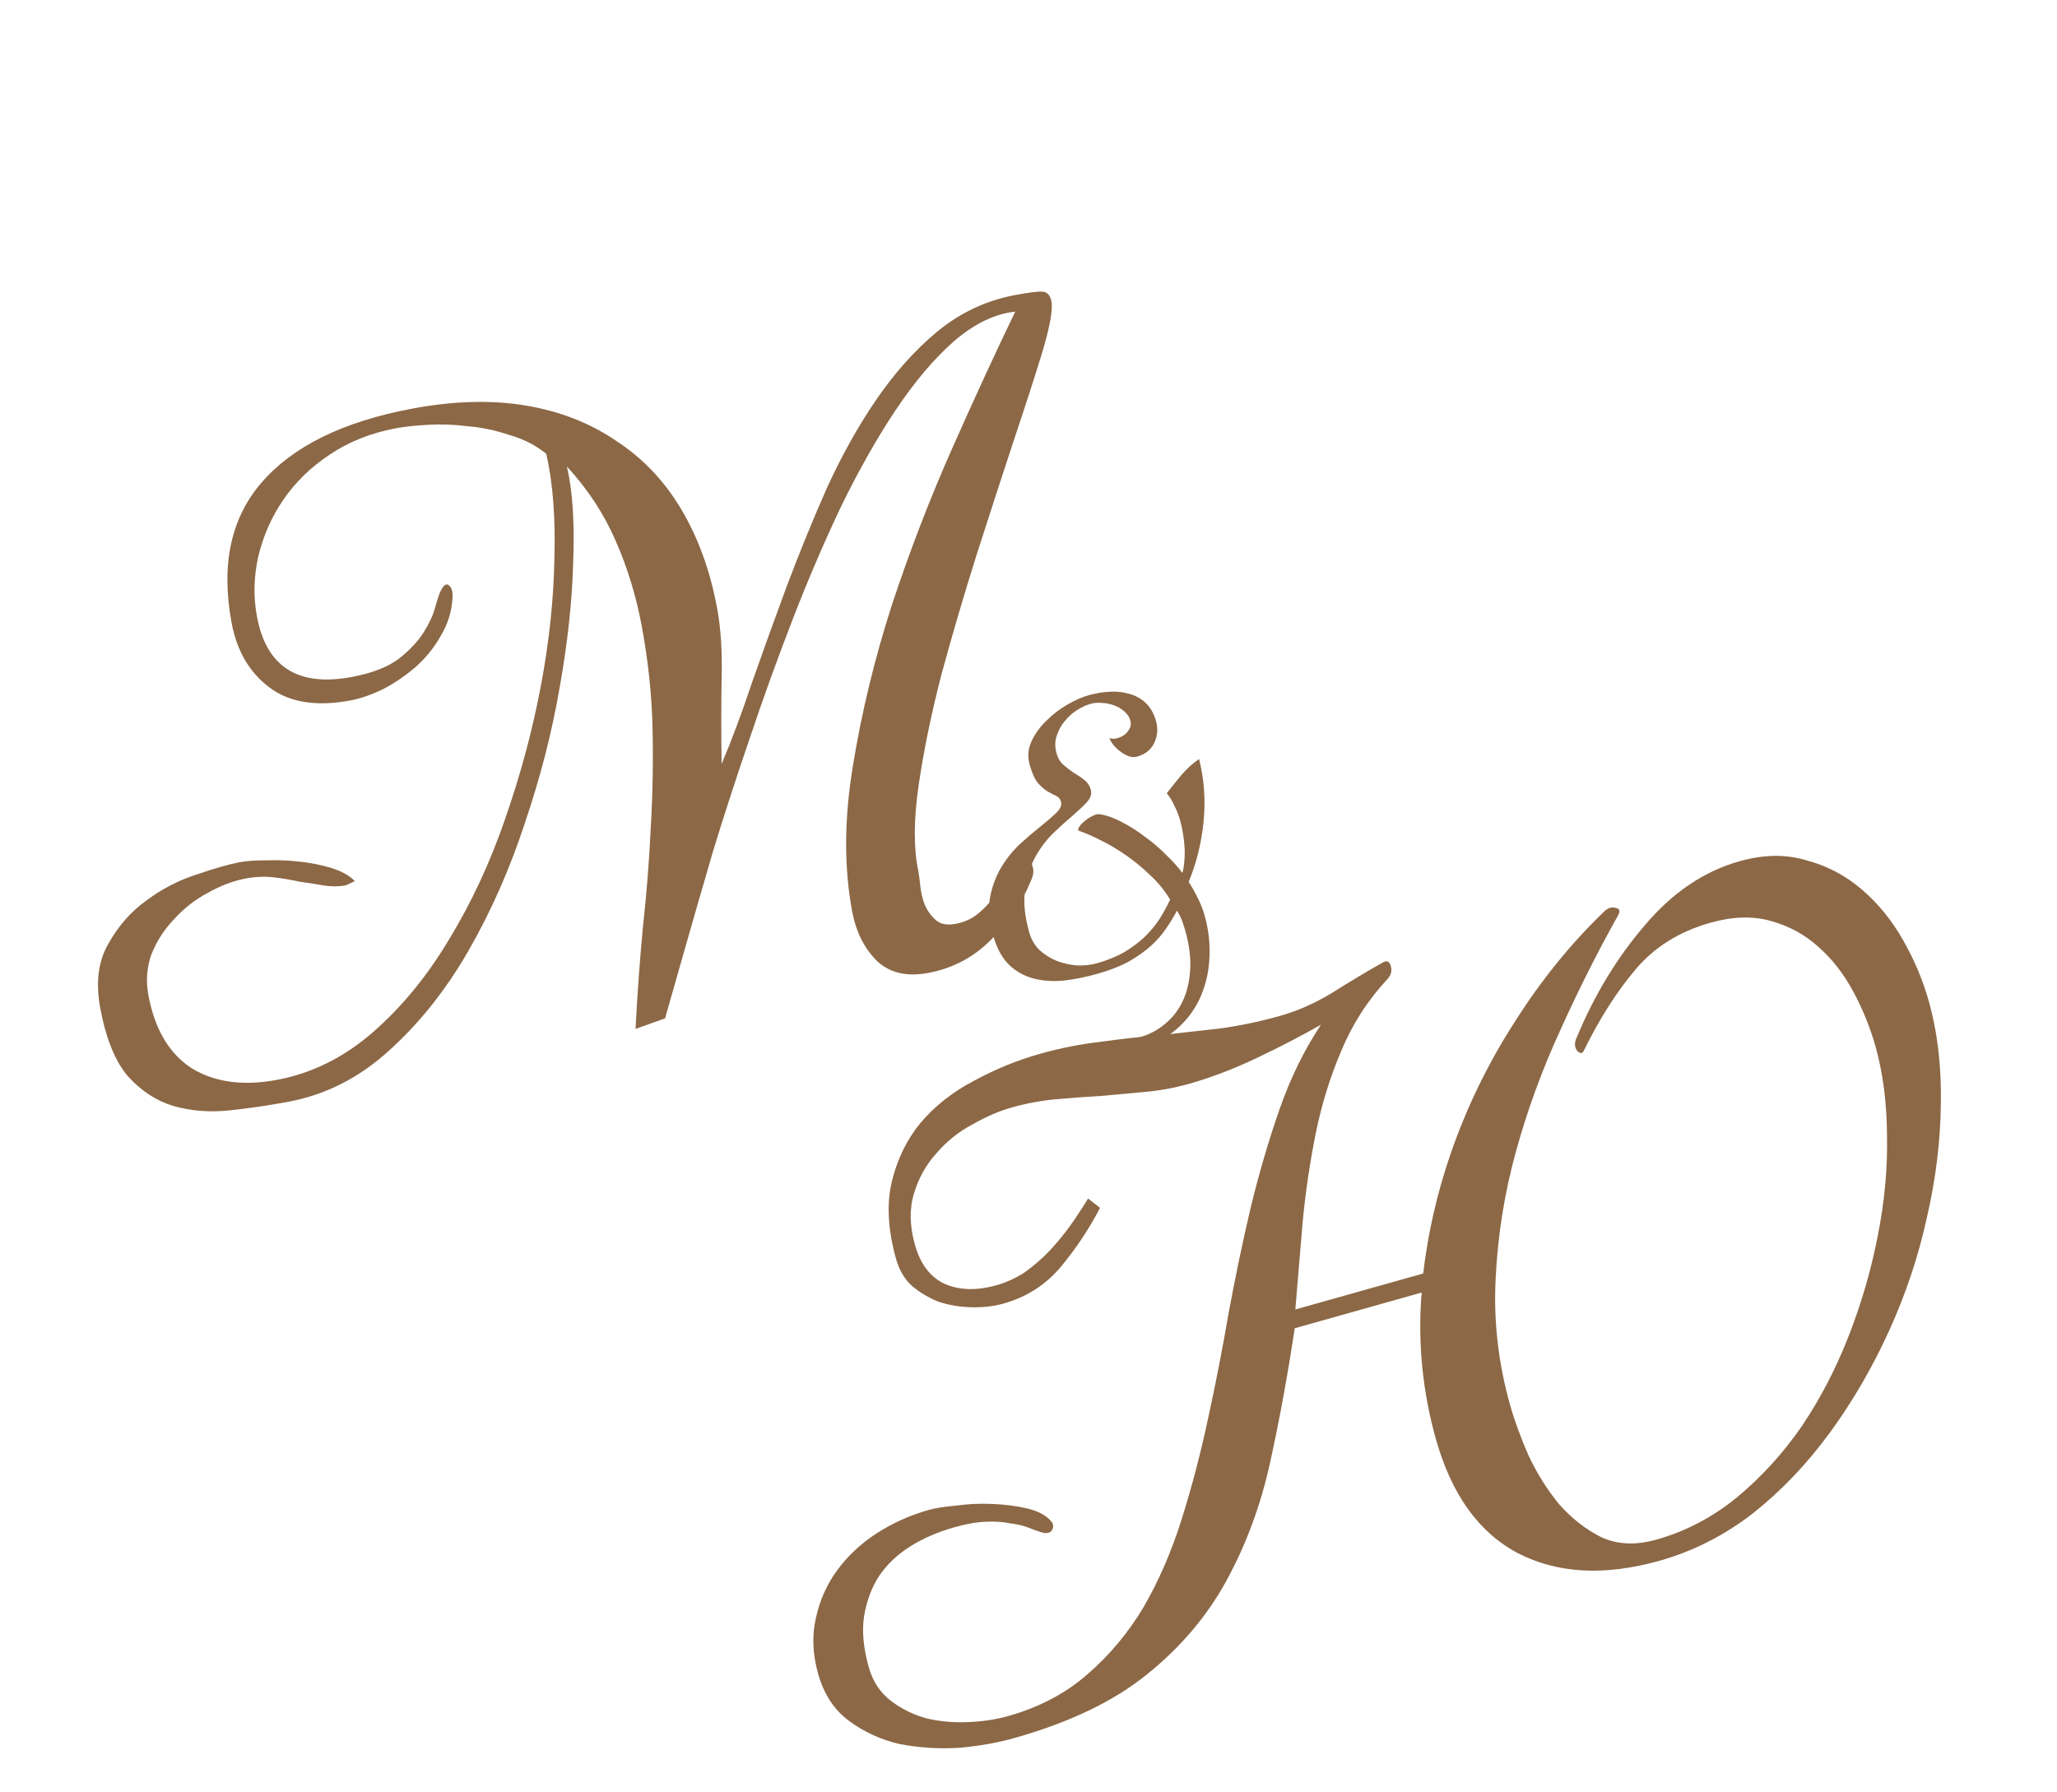
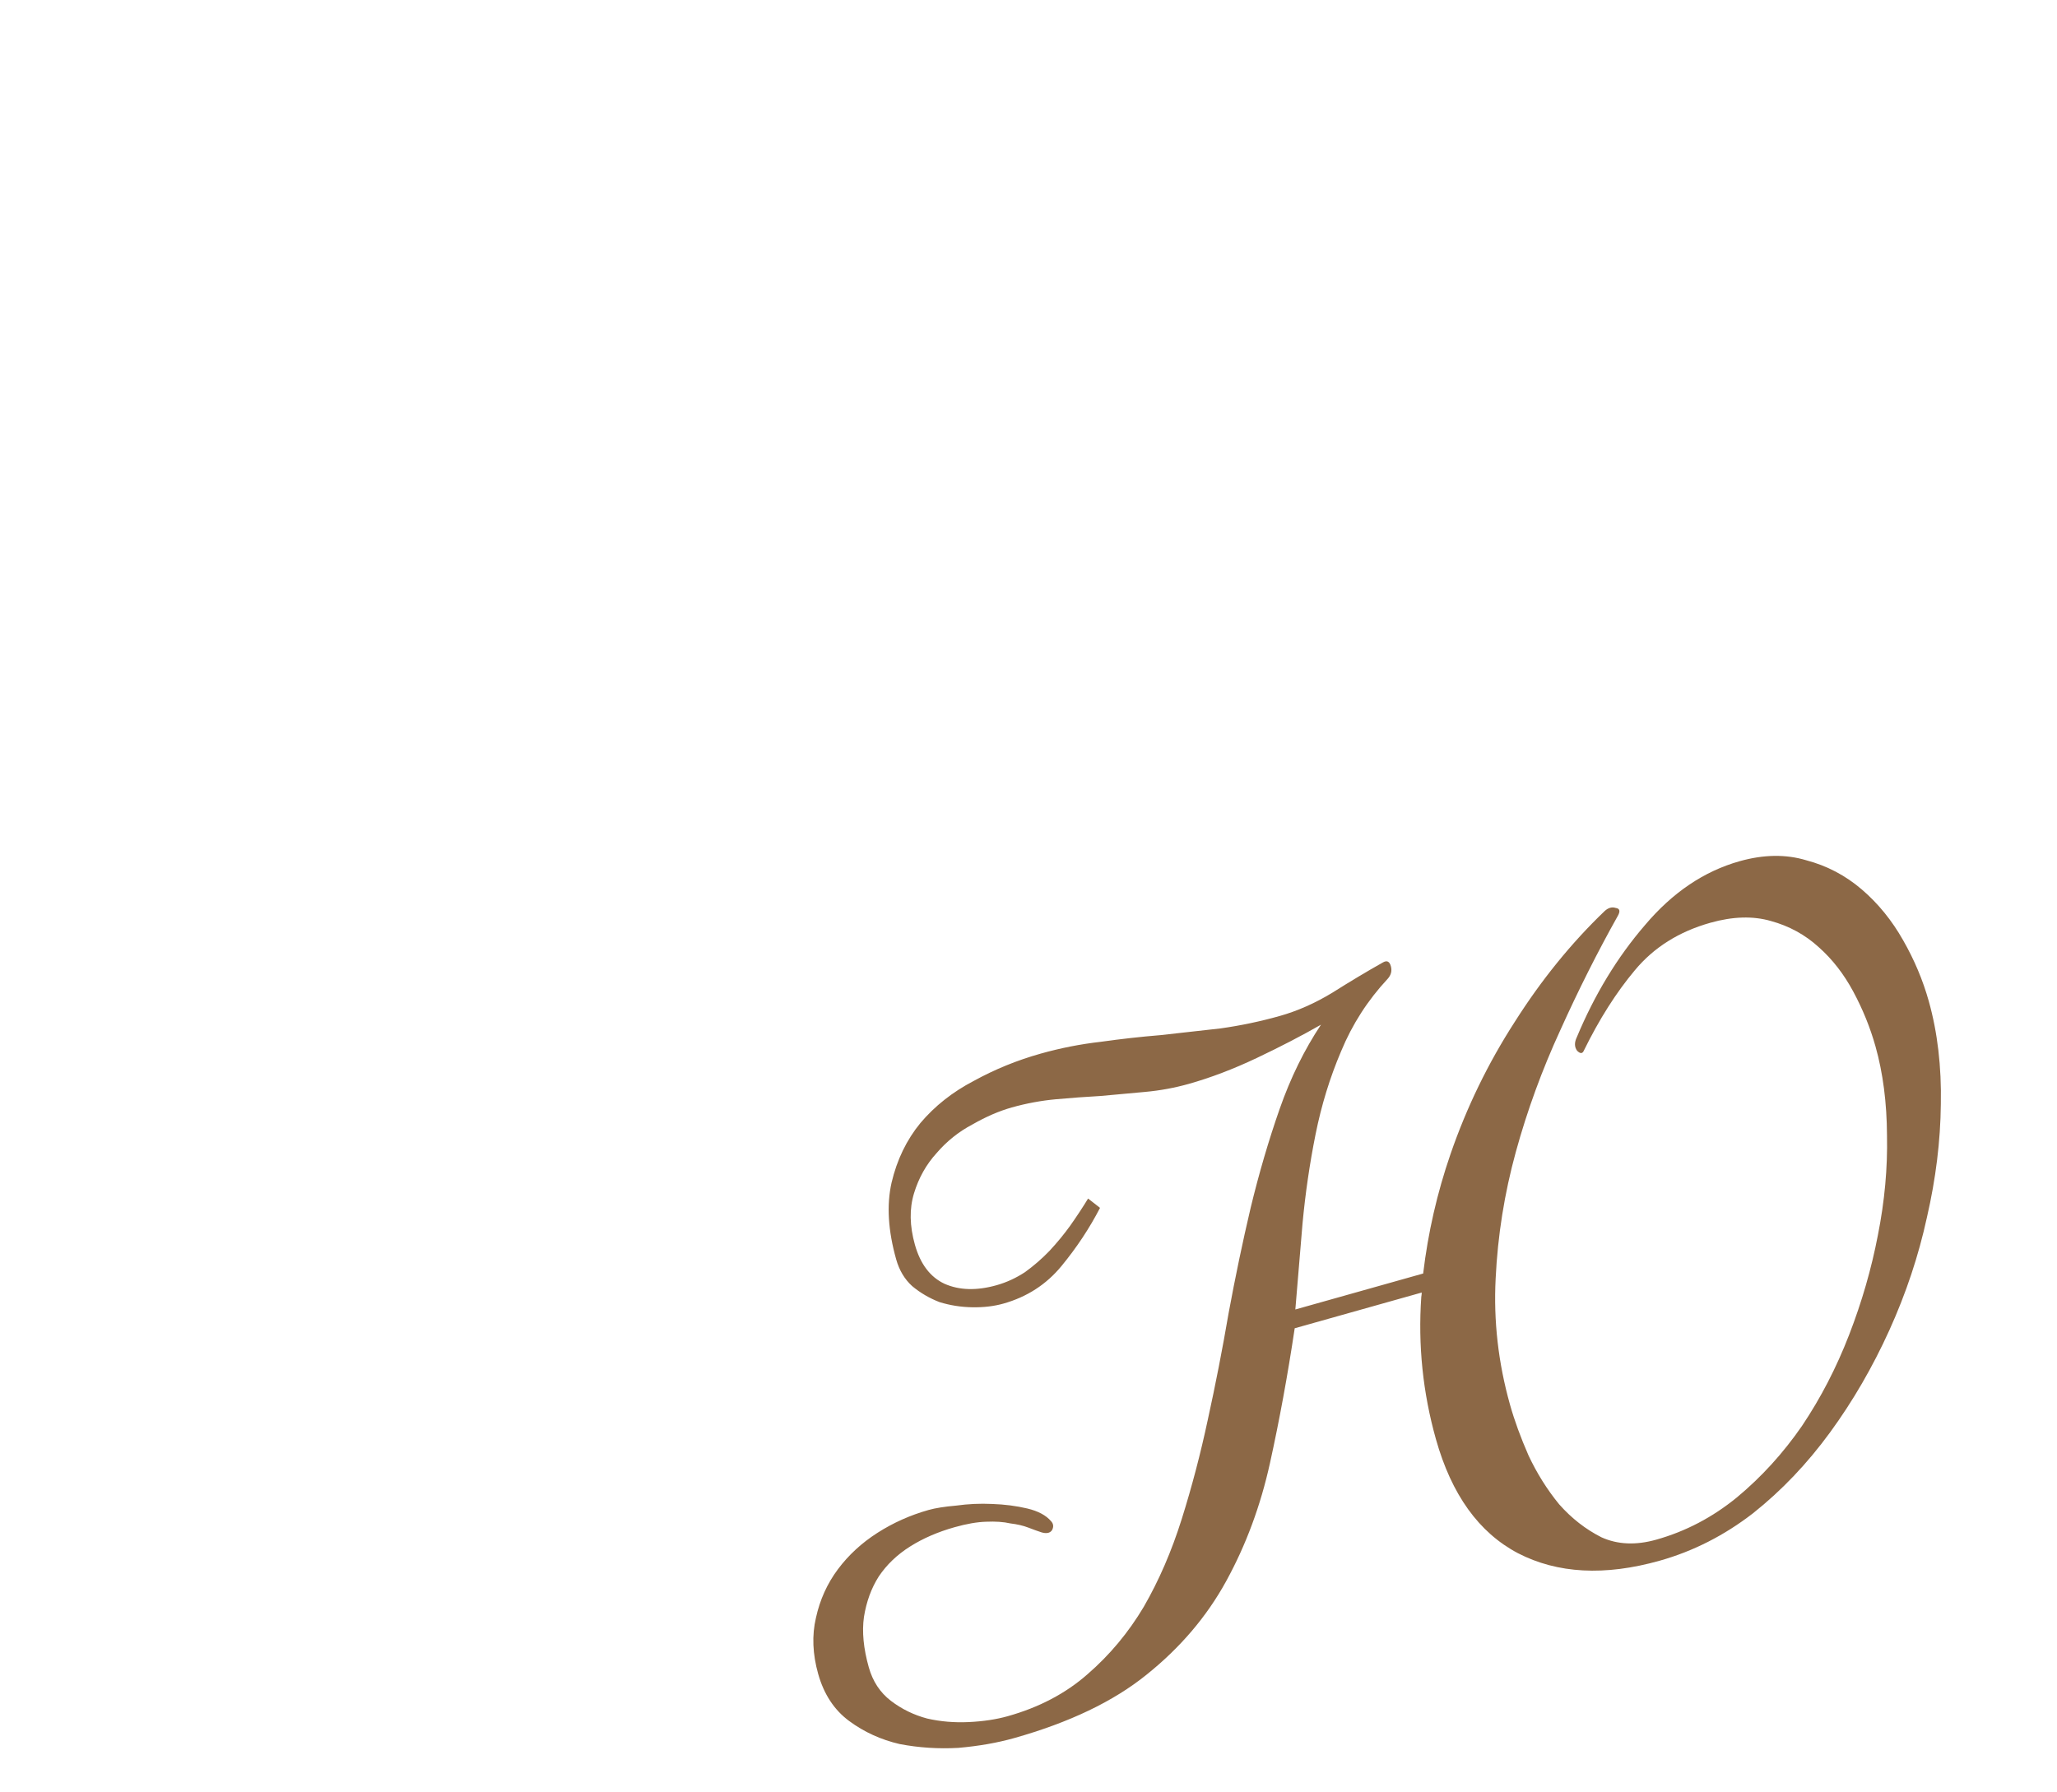
<svg xmlns="http://www.w3.org/2000/svg" width="505" height="440" viewBox="0 0 505 440" fill="none">
-   <path d="M258.137 74.018C258.507 75.983 257.781 80.055 255.96 86.232C254.114 92.278 251.757 99.573 248.889 108.119C246.128 116.508 243.121 125.758 239.869 135.868C236.724 145.822 233.829 155.661 231.183 165.386C228.668 175.085 226.788 184.191 225.542 192.702C224.296 201.213 224.269 208.273 225.461 213.883C225.609 214.669 225.766 215.861 225.931 217.458C226.096 219.055 226.458 220.615 227.016 222.138C227.705 223.636 228.619 224.888 229.759 225.895C230.898 226.901 232.516 227.207 234.613 226.812C236.578 226.442 238.273 225.716 239.697 224.634C241.121 223.551 242.378 222.297 243.466 220.871C244.66 219.289 245.711 217.667 246.619 216.003C247.502 214.209 248.41 212.545 249.343 211.013C249.743 210.259 250.218 209.898 250.767 209.93C251.447 209.938 252.045 210.232 252.561 210.814C253.078 211.395 253.435 212.209 253.632 213.258C253.805 214.175 253.597 215.232 253.008 216.428C250.777 221.868 247.48 226.695 243.118 230.909C238.887 235.098 233.823 237.747 227.927 238.858C222.554 239.87 218.29 238.841 215.134 235.773C212.11 232.679 210.141 228.708 209.227 223.86C207.179 212.985 207.235 201.035 209.394 188.01C211.529 174.854 214.737 161.632 219.018 148.343C223.43 135.029 228.4 122.154 233.926 109.716C239.453 97.278 244.559 86.208 249.244 76.507C244.191 77.052 239.155 79.492 234.138 83.829C229.252 88.142 224.481 93.789 219.827 100.771C215.278 107.598 210.85 115.419 206.54 124.236C202.362 133.028 198.402 142.254 194.658 151.914C190.915 161.573 187.393 171.327 184.092 181.175C180.766 190.892 177.76 200.142 175.073 208.924C172.516 217.682 170.217 225.645 168.175 232.814C166.134 239.982 164.5 245.717 163.275 250.018L156.029 252.604C156.464 244.11 157.067 235.788 157.839 227.637C158.741 219.463 159.381 211.337 159.76 203.261C160.244 195.029 160.389 186.793 160.194 178.553C159.999 170.314 159.099 161.936 157.495 153.419C156.137 146.212 154.031 139.35 151.175 132.833C148.295 126.184 144.297 120.086 139.181 114.537C140.578 120.515 141.093 128.287 140.724 137.854C140.486 147.396 139.377 157.713 137.395 168.805C135.521 179.741 132.663 190.862 128.823 202.168C125.114 213.45 120.499 223.884 114.978 233.472C109.457 243.059 102.985 251.198 95.562 257.888C88.269 264.553 80.037 268.749 70.865 270.477C66.017 271.39 61.132 272.106 56.21 272.626C51.419 273.122 46.873 272.757 42.572 271.532C38.401 270.282 34.689 267.861 31.434 264.268C28.311 260.65 26.046 255.107 24.639 247.638C23.454 241.349 24.089 236.074 26.543 231.813C28.971 227.42 32.097 223.847 35.92 221.092C39.849 218.181 43.992 216.044 48.348 214.68C52.68 213.186 56.156 212.192 58.776 211.698C60.611 211.353 62.888 211.195 65.607 211.226C68.302 211.125 70.968 211.234 73.605 211.551C76.374 211.844 78.983 212.37 81.433 213.13C83.882 213.889 85.779 214.957 87.124 216.331L84.876 217.365C83.173 217.686 81.342 217.692 79.385 217.382C77.558 217.048 75.6 216.738 73.511 216.453C71.529 216.013 69.427 215.662 67.208 215.402C64.988 215.142 62.699 215.234 60.34 215.678C57.195 216.27 54.031 217.477 50.846 219.298C47.768 220.963 45.05 223.103 42.694 225.718C40.312 228.201 38.476 231.057 37.184 234.286C36.024 237.489 35.777 240.86 36.443 244.397C38.023 252.783 41.59 258.76 47.147 262.326C52.809 265.737 59.768 266.665 68.023 265.11C76.671 263.481 84.547 259.555 91.651 253.333C98.755 247.11 104.986 239.492 110.344 230.478C115.832 221.439 120.415 211.553 124.092 200.821C127.875 189.932 130.782 179.073 132.812 168.244C134.843 157.414 135.94 147.031 136.104 137.096C136.399 127.136 135.736 118.577 134.117 111.42C131.551 109.325 128.548 107.788 125.107 106.808C121.773 105.672 118.381 104.954 114.933 104.654C111.46 104.223 108.114 104.107 104.895 104.306C101.807 104.481 99.215 104.765 97.119 105.16C90.96 106.32 85.536 108.495 80.845 111.685C76.261 114.72 72.48 118.417 69.502 122.777C66.631 126.981 64.591 131.639 63.383 136.751C62.282 141.707 62.187 146.609 63.1 151.457C65.42 163.774 73.197 168.686 86.431 166.193C91.279 165.28 95.075 163.819 97.817 161.81C100.534 159.67 102.572 157.522 103.93 155.367C105.394 153.056 106.359 150.975 106.824 149.124C107.396 147.116 107.829 145.814 108.123 145.216C108.9 143.577 109.624 143.101 110.297 143.789C110.944 144.345 111.207 145.381 111.085 146.896C110.892 150.189 109.915 153.29 108.157 156.199C106.529 159.084 104.435 161.649 101.873 163.895C99.417 165.986 96.769 167.774 93.928 169.259C91.063 170.612 88.451 171.511 86.092 171.956C77.706 173.535 71.063 172.48 66.162 168.79C61.261 165.1 58.168 159.848 56.885 153.035C54.195 138.753 56.639 127.235 64.216 118.481C71.899 109.571 84.193 103.525 101.095 100.341C111.316 98.416 120.628 98.154 129.033 99.556C137.438 100.958 144.832 103.839 151.216 108.199C157.707 112.404 163.031 117.981 167.189 124.932C171.348 131.882 174.291 139.943 176.018 149.116C176.981 154.226 177.358 160.192 177.151 167.015C177.05 173.682 177.052 180.534 177.156 187.569C179.6 181.818 182.08 175.177 184.597 167.648C187.244 160.094 190.051 152.306 193.018 144.285C196.091 136.109 199.385 128.026 202.9 120.037C206.547 112.024 210.603 104.747 215.07 98.207C219.643 91.512 224.688 85.881 230.205 81.314C235.852 76.723 242.148 73.773 249.093 72.465C252.5 71.823 254.752 71.535 255.85 71.599C257.078 71.639 257.841 72.445 258.137 74.018Z" fill="#8C6846" />
  <path d="M473.507 245.746C475.673 253.447 476.665 261.894 476.481 271.087C476.39 280.116 475.254 289.37 473.073 298.848C471.02 308.29 467.942 317.536 463.84 326.585C459.737 335.634 454.887 343.994 449.288 351.664C443.689 359.333 437.381 365.956 430.362 371.532C423.307 376.98 415.672 380.859 407.458 383.17C393.981 386.962 382.381 386.347 372.658 381.326C363.063 376.269 356.352 366.938 352.524 353.333C349.31 341.91 348.111 330.266 348.929 318.401C348.985 318.109 349.023 317.752 349.043 317.33L317.854 326.106C316.122 337.674 314.099 348.7 311.786 359.185C309.473 369.67 305.89 379.335 301.037 388.18C296.277 396.861 289.772 404.508 281.522 411.123C273.4 417.702 262.537 422.905 248.931 426.733C244.824 427.889 240.27 428.685 235.268 429.123C230.359 429.396 225.561 429.084 220.876 428.186C216.284 427.123 212.152 425.239 208.482 422.532C204.811 419.824 202.272 415.968 200.864 410.962C199.491 406.085 199.308 401.496 200.315 397.197C201.285 392.768 203.078 388.801 205.692 385.295C208.307 381.789 211.552 378.799 215.426 376.324C219.301 373.848 223.484 371.979 227.976 370.715C229.645 370.246 231.899 369.888 234.739 369.643C237.671 369.234 240.611 369.099 243.559 369.239C246.636 369.343 249.51 369.712 252.181 370.346C254.852 370.979 256.808 372.022 258.047 373.474C258.649 374.135 258.719 374.878 258.258 375.7C257.761 376.394 256.909 376.564 255.701 376.211C254.787 375.915 253.708 375.526 252.464 375.045C251.221 374.563 249.739 374.219 248.018 374.01C246.389 373.637 244.412 373.501 242.086 373.602C239.887 373.666 237.312 374.113 234.36 374.944C230.253 376.1 226.611 377.678 223.435 379.68C220.258 381.682 217.693 384.135 215.74 387.039C213.915 389.907 212.702 393.226 212.101 396.997C211.592 400.603 211.988 404.716 213.288 409.337C214.263 412.802 216.074 415.548 218.721 417.573C221.369 419.598 224.339 421.048 227.632 421.922C230.889 422.668 234.295 422.956 237.849 422.787C241.402 422.619 244.591 422.137 247.415 421.343C255.116 419.176 261.631 415.75 266.962 411.064C272.42 406.343 277.03 400.821 280.792 394.499C284.518 388.049 287.624 380.873 290.11 372.971C292.596 365.069 294.735 356.919 296.527 348.519C298.411 339.956 300.113 331.235 301.633 322.359C303.28 313.446 305.082 304.836 307.039 296.529C309.088 288.058 311.456 279.981 314.142 272.3C316.829 264.618 320.218 257.709 324.308 251.572C319.536 254.3 314.277 257.026 308.534 259.75C302.79 262.474 297.223 264.594 291.832 266.111C288.367 267.086 284.811 267.74 281.165 268.073C277.519 268.407 273.873 268.74 270.227 269.073C266.545 269.278 262.881 269.547 259.235 269.88C255.589 270.214 251.969 270.886 248.375 271.897C245.295 272.764 242.084 274.152 238.743 276.061C235.366 277.843 232.426 280.193 229.923 283.114C227.385 285.905 225.54 289.195 224.389 292.981C223.238 296.768 223.313 300.971 224.613 305.592C225.949 310.341 228.372 313.537 231.882 315.182C235.52 316.79 239.778 316.908 244.655 315.535C247.094 314.849 249.424 313.778 251.646 312.322C253.832 310.737 255.835 308.996 257.656 307.099C259.569 305.037 261.272 302.965 262.764 300.883C264.348 298.637 265.804 296.427 267.131 294.253L270.061 296.545C267.459 301.571 264.298 306.338 260.581 310.847C256.863 315.356 252.116 318.423 246.34 320.048C244.03 320.698 241.483 320.999 238.699 320.951C235.916 320.903 233.234 320.48 230.655 319.682C228.168 318.72 225.93 317.41 223.94 315.754C222.079 314.062 220.769 311.868 220.011 309.172C218.024 302.113 217.647 295.848 218.878 290.377C220.201 284.741 222.565 279.851 225.97 275.708C229.503 271.528 233.867 268.084 239.061 265.376C244.219 262.54 249.686 260.309 255.461 258.684C260.339 257.312 265.26 256.342 270.226 255.776C275.155 255.082 280.057 254.534 284.93 254.133C289.896 253.567 294.797 253.019 299.635 252.489C304.564 251.794 309.403 250.779 314.152 249.443C318.516 248.215 322.828 246.309 327.087 243.726C331.439 240.978 335.588 238.495 339.535 236.276C340.489 235.731 341.129 236.035 341.454 237.191C341.779 238.346 341.519 239.389 340.672 240.319C335.779 245.574 331.974 251.493 329.255 258.075C326.5 264.529 324.403 271.352 322.963 278.544C321.524 285.736 320.46 293.03 319.771 300.427C319.174 307.659 318.587 314.68 318.01 321.491L349.391 312.662C350.586 302.63 352.823 292.859 356.103 283.348C360.069 271.844 365.332 261.014 371.893 250.857C378.418 240.572 385.772 231.509 393.954 223.666C394.836 222.864 395.734 222.611 396.649 222.908C397.656 223.04 397.836 223.682 397.191 224.833C392.21 233.714 387.502 243.072 383.066 252.908C378.595 262.615 374.956 272.573 372.149 282.781C369.342 292.99 367.689 303.358 367.188 313.887C366.652 324.288 367.828 334.622 370.717 344.89C371.8 348.741 373.313 352.886 375.255 357.326C377.325 361.73 379.836 365.733 382.789 369.335C385.833 372.772 389.293 375.469 393.168 377.426C397.135 379.218 401.621 379.41 406.627 378.002C413.815 375.98 420.394 372.536 426.366 367.67C432.431 362.639 437.775 356.773 442.399 350.07C446.987 343.239 450.845 335.782 453.973 327.699C457.101 319.617 459.45 311.476 461.022 303.277C462.686 294.914 463.433 286.739 463.264 278.753C463.223 270.731 462.281 263.447 460.44 256.902C459.14 252.281 457.326 247.805 455 243.473C452.673 239.141 449.849 235.504 446.527 232.56C443.17 229.488 439.241 227.338 434.74 226.111C430.368 224.848 425.422 224.993 419.903 226.546C412.202 228.712 406.024 232.598 401.367 238.202C396.803 243.641 392.628 250.218 388.843 257.931C388.51 258.717 387.96 258.733 387.194 257.979C386.52 257.061 386.488 255.962 387.098 254.682C391.481 244.169 397.067 234.979 403.857 227.113C410.611 219.118 418.352 213.893 427.08 211.437C432.984 209.776 438.433 209.698 443.427 211.201C448.513 212.541 453.064 214.931 457.079 218.372C461.094 221.813 464.484 225.984 467.248 230.885C469.976 235.658 472.062 240.612 473.507 245.746Z" fill="#8C6846" />
-   <path d="M294.369 186.337C295.619 191.221 295.994 196.32 295.494 201.634C294.978 206.89 293.755 211.847 291.824 216.504C292.709 217.876 293.462 219.222 294.083 220.543C294.762 221.848 295.32 223.28 295.759 224.84C296.669 228.074 297.064 231.36 296.943 234.698C296.839 238.093 296.175 241.271 294.951 244.233C293.728 247.196 291.933 249.789 289.567 252.013C287.217 254.294 284.252 255.939 280.671 256.946C279.054 257.401 277.203 257.579 275.118 257.48C274.491 257.469 274.155 257.159 274.108 256.549C274.119 255.923 274.437 255.615 275.063 255.626C275.879 255.645 276.663 255.55 277.414 255.338C278.164 255.127 278.915 254.916 279.666 254.705C282.034 254.038 284.128 252.951 285.947 251.442C287.824 249.916 289.29 248.039 290.346 245.81C291.402 243.58 292.018 241.007 292.195 238.091C292.371 235.174 291.964 231.954 290.973 228.43C290.794 227.795 290.554 227.052 290.252 226.202C289.951 225.352 289.517 224.477 288.952 223.576C288.18 225.04 287.284 226.508 286.264 227.979C285.302 229.434 284.077 230.838 282.588 232.192C281.099 233.546 279.281 234.837 277.133 236.064C275.027 237.218 272.414 238.233 269.295 239.111C266.523 239.891 263.809 240.436 261.154 240.747C258.483 241 256.002 240.825 253.714 240.222C251.425 239.62 249.427 238.499 247.719 236.86C245.995 235.164 244.703 232.785 243.841 229.724C242.85 226.2 242.591 223.063 243.063 220.313C243.594 217.546 244.519 215.073 245.838 212.894C247.157 210.715 248.681 208.822 250.41 207.213C252.197 205.589 253.88 204.149 255.459 202.894C257.038 201.64 258.316 200.532 259.293 199.572C260.327 198.595 260.722 197.674 260.478 196.808C260.283 196.114 259.869 195.639 259.235 195.381C258.66 195.107 257.965 194.741 257.151 194.285C256.394 193.812 255.61 193.129 254.798 192.235C254.027 191.268 253.357 189.773 252.788 187.752C252.236 185.788 252.384 183.877 253.232 182.017C254.08 180.158 255.29 178.478 256.862 176.976C258.418 175.416 260.133 174.092 262.008 173.003C263.941 171.899 265.688 171.127 267.247 170.688C268.864 170.233 270.53 169.951 272.245 169.843C274.017 169.718 275.653 169.881 277.151 170.332C278.691 170.71 280.052 171.449 281.234 172.549C282.416 173.65 283.276 175.154 283.812 177.06C284.332 178.908 284.18 180.696 283.358 182.423C282.576 184.077 281.175 185.188 279.153 185.757C278.576 185.919 277.949 185.908 277.274 185.724C276.583 185.483 275.925 185.138 275.3 184.69C274.676 184.243 274.093 183.721 273.551 183.126C272.993 182.472 272.596 181.836 272.36 181.217C272.977 181.417 273.632 181.42 274.325 181.225C275.018 181.03 275.621 180.736 276.134 180.342C276.688 179.874 277.102 179.353 277.376 178.777C277.651 178.201 277.699 177.596 277.52 176.96C277.26 176.036 276.764 175.272 276.033 174.667C275.286 174.005 274.427 173.499 273.456 173.149C272.484 172.799 271.496 172.609 270.491 172.58C269.469 172.494 268.583 172.556 267.832 172.767C266.677 173.092 265.492 173.644 264.277 174.422C263.12 175.184 262.107 176.123 261.237 177.241C260.409 178.284 259.782 179.489 259.356 180.855C258.971 182.148 258.982 183.516 259.389 184.96C259.73 186.173 260.311 187.131 261.133 187.835C261.954 188.539 262.788 189.177 263.634 189.749C264.523 190.247 265.369 190.819 266.174 191.465C266.963 192.054 267.504 192.868 267.796 193.907C268.072 194.889 267.739 195.918 266.795 196.994C265.835 198.012 264.602 199.169 263.097 200.465C261.633 201.687 260.045 203.131 258.332 204.797C256.677 206.447 255.235 208.411 254.006 210.689C252.835 212.951 252.045 215.573 251.638 218.555C251.23 221.537 251.579 224.991 252.684 228.919C253.171 230.651 254.014 232.097 255.213 233.256C256.469 234.398 257.871 235.282 259.418 235.906C261.023 236.514 262.686 236.888 264.408 237.026C266.171 237.091 267.804 236.912 269.306 236.49C271.847 235.775 274.084 234.865 276.017 233.76C277.934 232.598 279.608 231.347 281.039 230.01C282.454 228.614 283.663 227.152 284.667 225.623C285.654 224.037 286.517 222.454 287.257 220.874C286.046 218.784 284.467 216.829 282.521 215.008C280.633 213.17 278.641 211.518 276.546 210.051C274.45 208.584 272.39 207.356 270.367 206.367C268.327 205.32 266.55 204.542 265.036 204.033C264.624 203.9 264.572 203.603 264.878 203.143C265.169 202.625 265.62 202.124 266.232 201.64C266.828 201.098 267.485 200.664 268.203 200.337C268.963 199.937 269.577 199.795 270.047 199.912C271.743 200.183 273.546 200.829 275.454 201.85C277.419 202.855 279.318 204.066 281.15 205.483C283.024 206.826 284.749 208.304 286.325 209.917C287.942 211.457 289.259 212.925 290.275 214.322C290.526 213.441 290.687 212.461 290.757 211.382C290.869 210.228 290.886 209.07 290.808 207.908C290.73 206.746 290.595 205.599 290.402 204.47C290.209 203.34 289.99 202.342 289.746 201.475C289.405 200.262 288.948 199.082 288.376 197.934C287.861 196.77 287.219 195.704 286.448 194.737C287.641 193.217 288.842 191.726 290.051 190.264C291.318 188.785 292.757 187.476 294.369 186.337Z" fill="#8C6846" />
</svg>